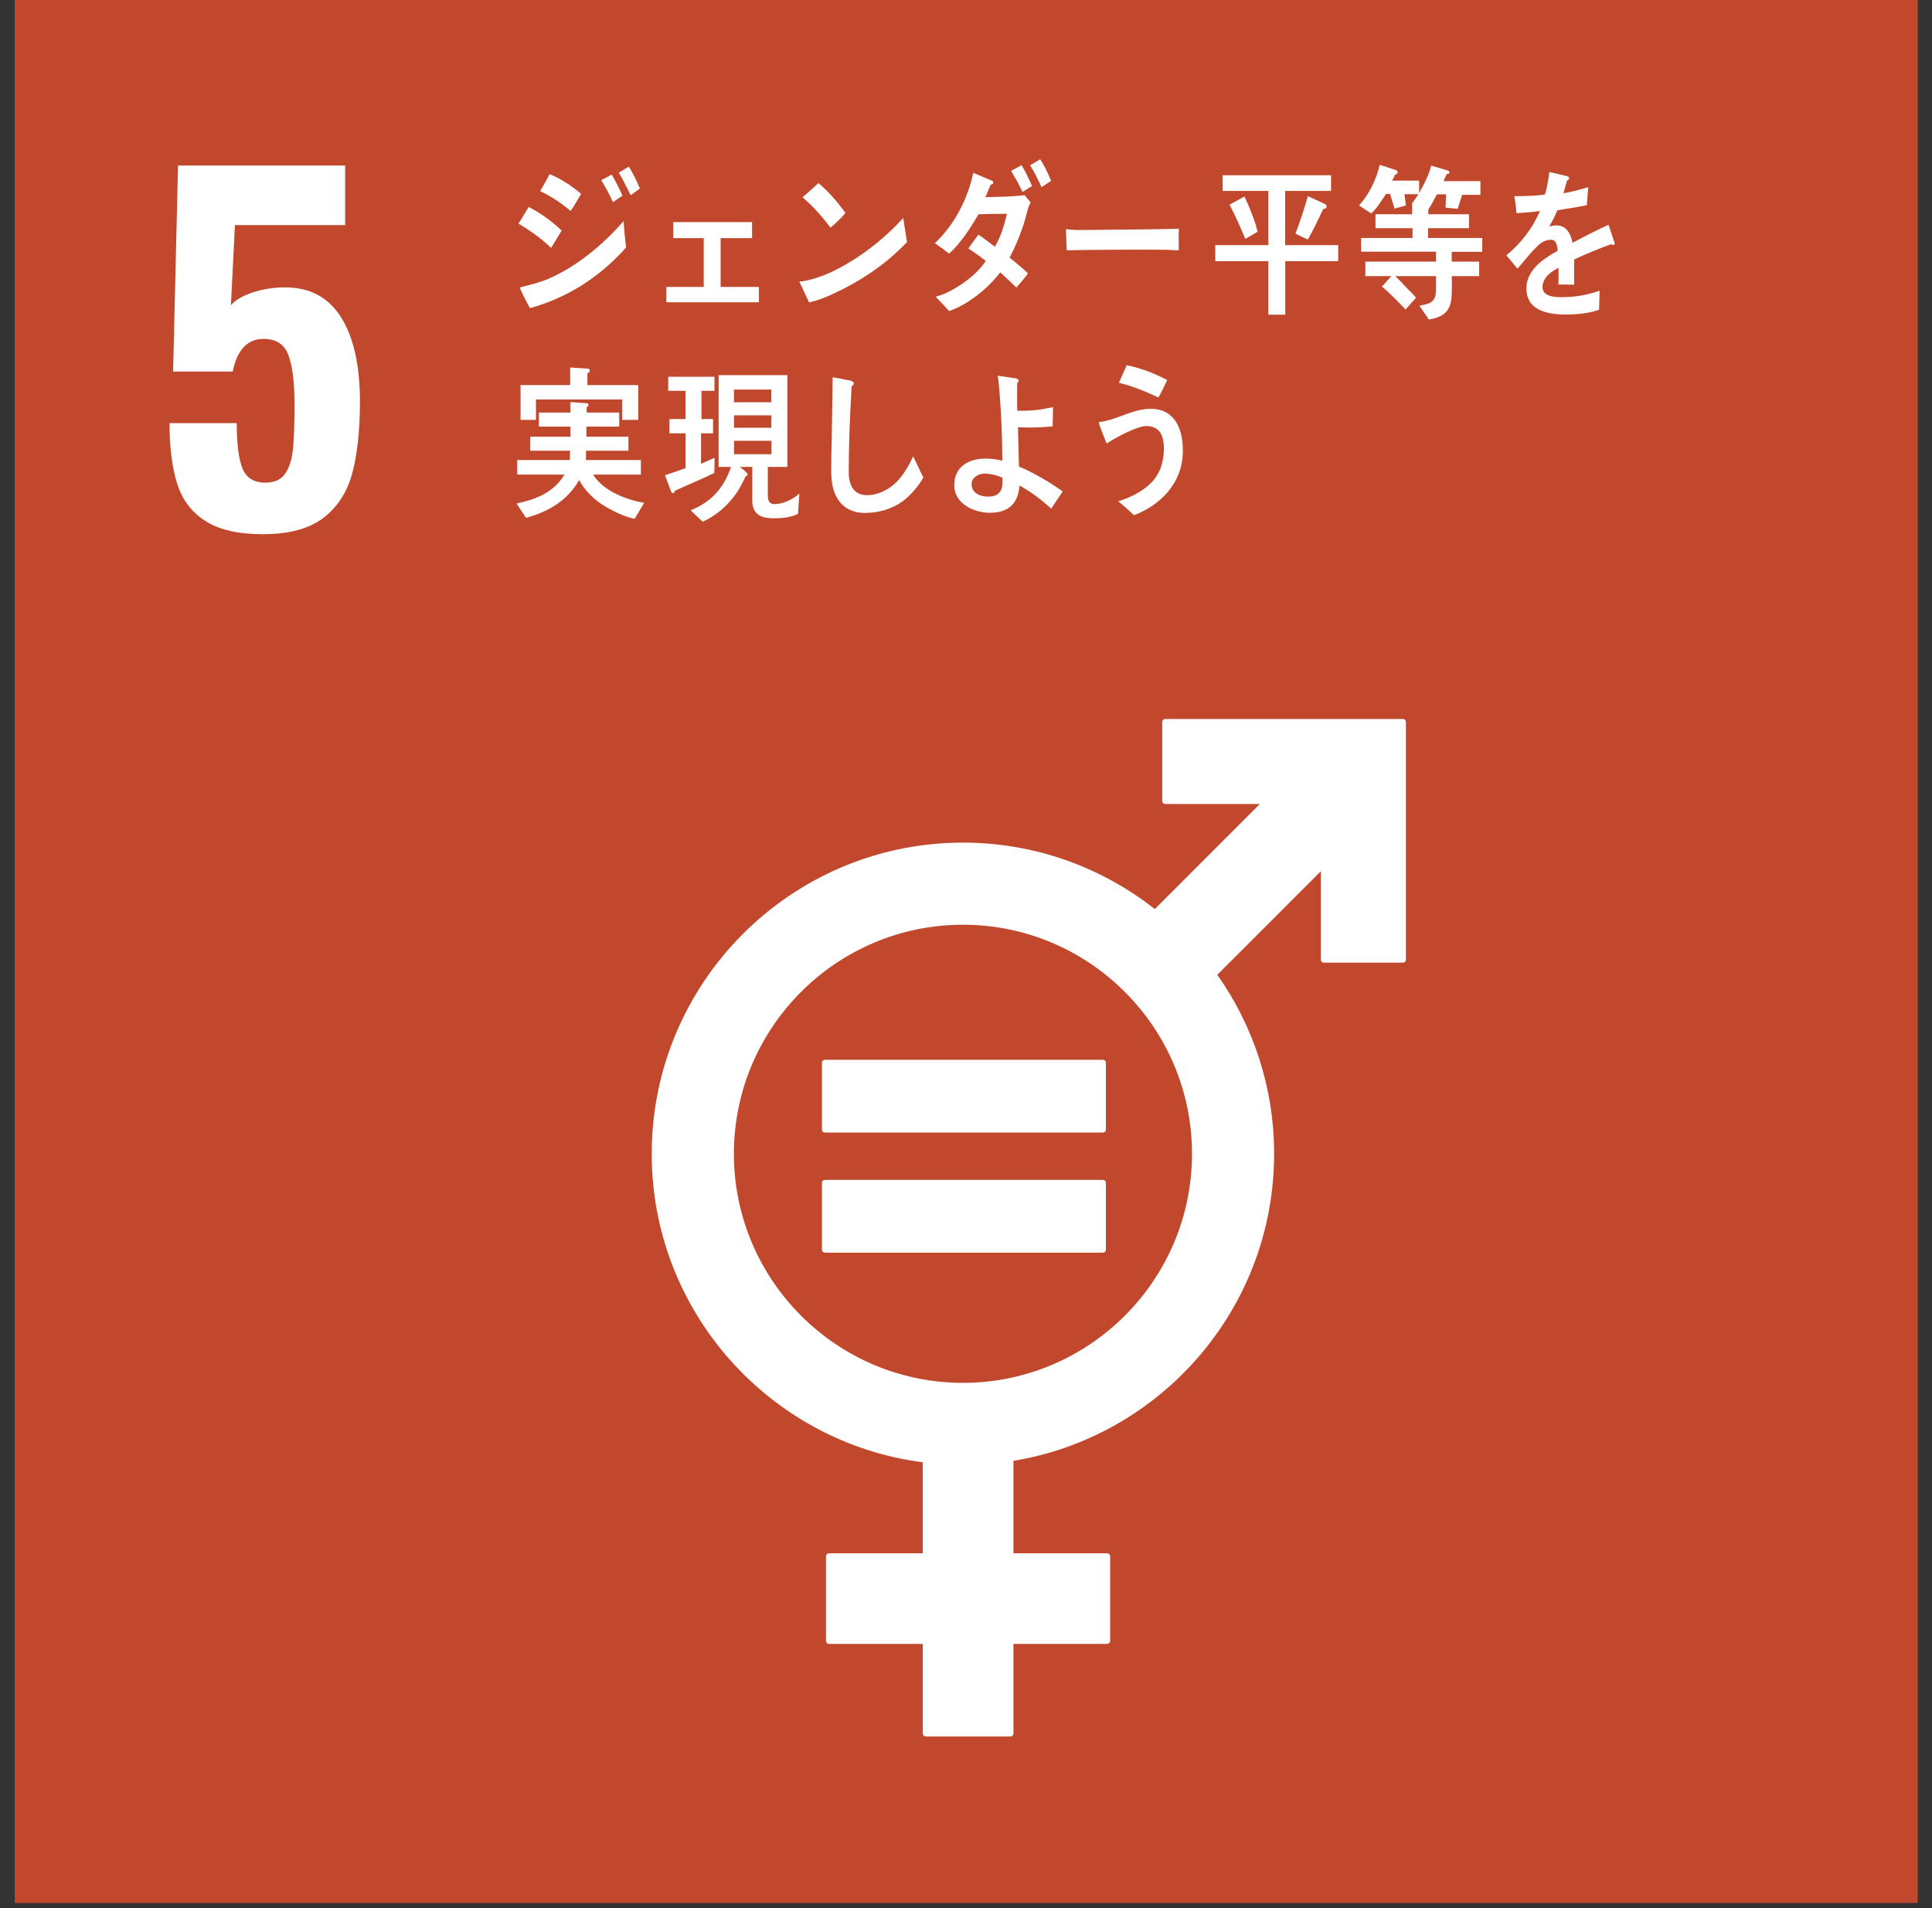
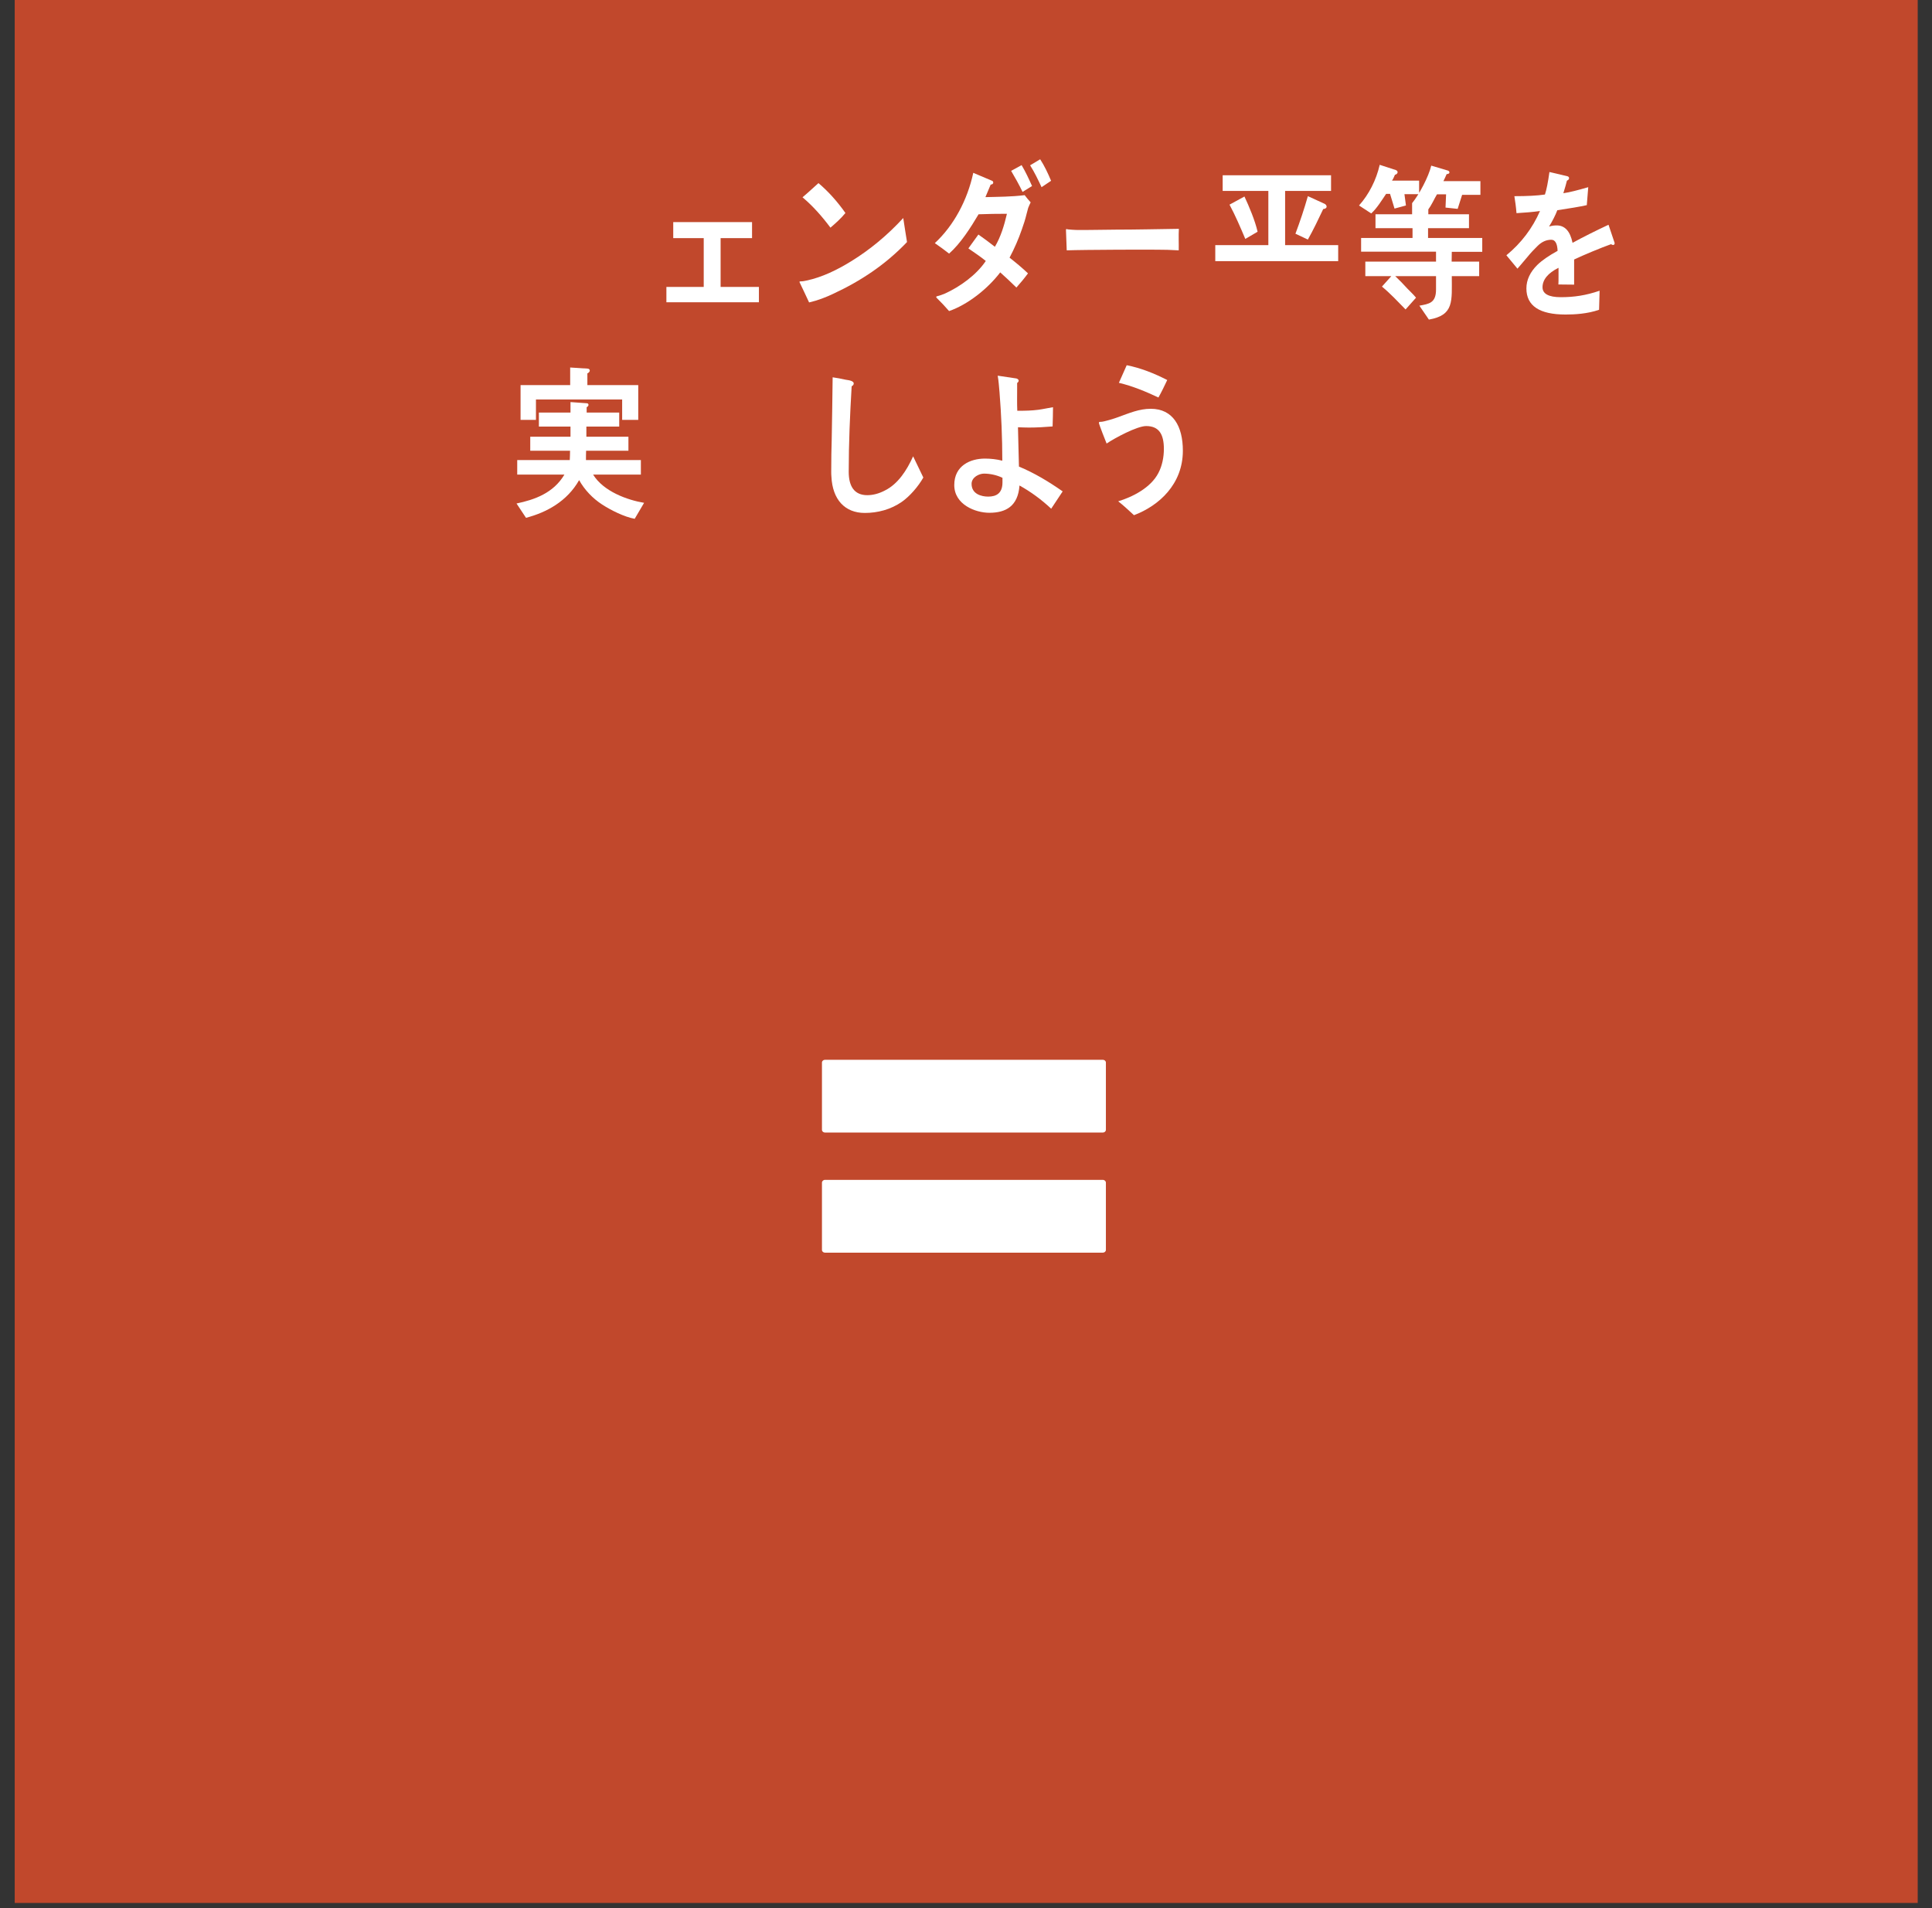
<svg xmlns="http://www.w3.org/2000/svg" width="81" height="80" viewBox="0 0 81 80" fill="none">
  <rect x="0" y="0" width="81" height="80" fill="#333333" stroke="none" />
  <g clip-path="url(#clip0_821_7033)">
    <path d="M80.402 0H0.617V79.784H80.402V0Z" fill="#C1482C" />
-     <path d="M8.61 21.843C8.034 21.474 7.64 20.951 7.426 20.275C7.214 19.599 7.107 18.753 7.107 17.739H9.925C9.925 18.616 10.006 19.251 10.169 19.646C10.332 20.04 10.651 20.237 11.127 20.237C11.502 20.237 11.777 20.112 11.953 19.862C12.128 19.611 12.238 19.27 12.281 18.838C12.325 18.406 12.348 17.783 12.348 16.969C12.348 16.043 12.263 15.351 12.094 14.894C11.925 14.437 11.578 14.208 11.052 14.208C10.376 14.208 9.943 14.665 9.755 15.579H7.258L7.464 6.94H14.47V9.438H9.85L9.681 12.8C9.855 12.587 10.156 12.409 10.582 12.265C11.008 12.121 11.465 12.049 11.953 12.049C12.992 12.049 13.775 12.468 14.301 13.307C14.827 14.146 15.09 15.323 15.09 16.837C15.09 18.04 14.983 19.038 14.77 19.834C14.558 20.629 14.154 21.255 13.559 21.712C12.964 22.168 12.116 22.397 11.014 22.397C9.988 22.397 9.186 22.212 8.61 21.843Z" fill="white" />
-     <path d="M58.815 30.144H48.853C48.785 30.144 48.727 30.2 48.727 30.271V33.581C48.727 33.652 48.785 33.709 48.853 33.709H52.82L48.416 38.114C46.197 36.371 43.406 35.328 40.372 35.328C33.178 35.328 27.324 41.181 27.324 48.375C27.324 54.999 32.287 60.48 38.688 61.309V65.124H34.758C34.685 65.124 34.63 65.18 34.63 65.25V68.798C34.63 68.868 34.685 68.924 34.758 68.924H38.688V72.678C38.688 72.748 38.744 72.805 38.814 72.805H42.36C42.431 72.805 42.489 72.748 42.489 72.678V68.924H46.417C46.488 68.924 46.544 68.868 46.544 68.798V65.25C46.544 65.18 46.488 65.124 46.417 65.124H42.489V61.247C48.679 60.232 53.418 54.848 53.418 48.375C53.418 45.583 52.535 42.995 51.035 40.87L55.377 36.528V40.233C55.377 40.303 55.435 40.36 55.505 40.36H58.815C58.886 40.36 58.944 40.303 58.944 40.233V30.271C58.944 30.2 58.886 30.144 58.815 30.144ZM40.372 57.978C35.076 57.978 30.769 53.67 30.769 48.375C30.769 43.08 35.076 38.771 40.372 38.771C45.667 38.771 49.975 43.08 49.975 48.375C49.975 53.67 45.667 57.978 40.372 57.978Z" fill="white" />
    <path d="M46.236 44.433H34.588C34.517 44.433 34.461 44.485 34.461 44.547V47.367C34.461 47.432 34.517 47.483 34.588 47.483H46.236C46.308 47.483 46.365 47.433 46.365 47.367V44.547C46.365 44.485 46.308 44.433 46.236 44.433Z" fill="white" />
    <path d="M46.236 49.468H34.588C34.517 49.468 34.461 49.522 34.461 49.586V52.406C34.461 52.469 34.517 52.52 34.588 52.52H46.236C46.308 52.52 46.365 52.469 46.365 52.406V49.586C46.365 49.522 46.308 49.468 46.236 49.468Z" fill="white" />
-     <path d="M23.103 10.394C22.688 9.989 22.225 9.669 21.738 9.374C21.885 9.148 22.018 8.909 22.166 8.677C22.652 8.93 23.138 9.271 23.548 9.669L23.103 10.394ZM22.214 12.92C22.166 12.84 21.804 12.127 21.804 12.084C21.804 12.041 21.856 12.033 21.886 12.026C22.254 11.937 22.623 11.845 22.986 11.692C24.146 11.191 25.248 10.297 26.143 9.273C26.167 9.636 26.202 10.006 26.25 10.377C25.095 11.67 23.724 12.506 22.214 12.92ZM23.924 8.846C23.525 8.504 23.103 8.231 22.646 8.012C22.788 7.78 22.915 7.541 23.045 7.301C23.508 7.492 23.965 7.787 24.363 8.128C24.222 8.375 24.082 8.614 23.924 8.846ZM25.698 8.477C25.558 8.156 25.387 7.848 25.206 7.554L25.645 7.321C25.814 7.601 25.961 7.903 26.097 8.203L25.698 8.477ZM26.442 8.183C26.283 7.869 26.125 7.541 25.943 7.238L26.365 6.986C26.541 7.272 26.694 7.581 26.828 7.903L26.442 8.183Z" fill="white" />
    <path d="M27.939 12.673V12.03H29.504V9.984H28.226V9.312H31.53V9.984H30.212V12.03H31.818V12.673H27.939Z" fill="white" />
    <path d="M34.952 12.309C34.619 12.468 34.28 12.598 33.922 12.68C33.887 12.598 33.518 11.824 33.518 11.824C33.518 11.797 33.546 11.797 33.565 11.797C33.646 11.797 33.735 11.782 33.817 11.762C34.465 11.625 35.1 11.316 35.684 10.955C36.475 10.469 37.214 9.854 37.869 9.141C37.917 9.477 37.975 9.812 38.027 10.148C37.12 11.1 36.082 11.782 34.952 12.309ZM34.817 9.545C34.465 9.073 34.085 8.642 33.646 8.272C33.876 8.08 34.092 7.875 34.314 7.677C34.736 8.033 35.11 8.456 35.445 8.93C35.257 9.161 35.04 9.354 34.817 9.545Z" fill="white" />
    <path d="M43.107 8.717C43.083 8.8 43.065 8.887 43.04 8.969C42.987 9.189 42.919 9.408 42.843 9.614C42.702 10.024 42.526 10.427 42.326 10.803C42.589 11.009 42.853 11.228 43.099 11.461C42.948 11.666 42.784 11.865 42.613 12.056C42.392 11.838 42.163 11.624 41.935 11.42C41.401 12.12 40.563 12.775 39.791 13.042C39.626 12.851 39.45 12.666 39.269 12.488C39.264 12.481 39.252 12.468 39.252 12.454C39.252 12.426 39.275 12.426 39.288 12.419C39.405 12.392 39.515 12.351 39.626 12.304C40.23 12.028 40.927 11.542 41.33 10.941C41.096 10.75 40.844 10.586 40.6 10.415C40.745 10.222 40.874 10.024 41.02 9.833C41.254 9.997 41.483 10.168 41.711 10.346C41.959 9.928 42.103 9.448 42.216 8.963C41.817 8.963 41.425 8.969 41.027 8.984C40.687 9.558 40.271 10.209 39.791 10.633C39.597 10.483 39.398 10.332 39.193 10.194C39.988 9.456 40.558 8.395 40.805 7.246L41.594 7.58C41.618 7.587 41.642 7.615 41.642 7.656C41.642 7.717 41.576 7.739 41.535 7.739C41.46 7.916 41.389 8.094 41.314 8.265C41.864 8.251 42.409 8.251 42.96 8.182C43.041 8.287 43.118 8.387 43.211 8.484C43.176 8.559 43.135 8.641 43.107 8.717ZM42.871 8.046C42.727 7.744 42.562 7.452 42.392 7.164L42.831 6.923C42.994 7.197 43.135 7.499 43.269 7.8L42.871 8.046ZM43.668 7.848C43.521 7.533 43.37 7.218 43.188 6.931L43.61 6.678C43.791 6.958 43.937 7.267 44.067 7.58L43.668 7.848Z" fill="white" />
    <path d="M49.419 10.496C49.085 10.475 48.797 10.469 48.529 10.469C48.218 10.462 45.465 10.469 44.723 10.496C44.712 10.223 44.698 9.873 44.692 9.668C44.685 9.566 44.733 9.614 44.769 9.617C44.867 9.631 45.056 9.637 45.109 9.641C45.465 9.651 46.38 9.628 46.788 9.628C47.638 9.628 48.477 9.607 49.425 9.594C49.407 9.867 49.425 10.223 49.419 10.496Z" fill="white" />
-     <path d="M53.885 10.949V13.193H53.176V10.949H50.951V10.277H53.176V8.006H51.261V7.349H55.805V8.006H53.879V10.277H56.104V10.949H53.885ZM52.21 10.017C52.004 9.531 51.794 9.038 51.548 8.58L52.174 8.239C52.372 8.662 52.62 9.251 52.725 9.716L52.21 10.017ZM55.477 8.764C55.273 9.196 55.067 9.628 54.833 10.044L54.312 9.799C54.505 9.285 54.681 8.758 54.833 8.224L55.537 8.546C55.576 8.567 55.619 8.608 55.619 8.662C55.619 8.737 55.525 8.764 55.477 8.764Z" fill="white" />
+     <path d="M53.885 10.949V13.193V10.949H50.951V10.277H53.176V8.006H51.261V7.349H55.805V8.006H53.879V10.277H56.104V10.949H53.885ZM52.21 10.017C52.004 9.531 51.794 9.038 51.548 8.58L52.174 8.239C52.372 8.662 52.62 9.251 52.725 9.716L52.21 10.017ZM55.477 8.764C55.273 9.196 55.067 9.628 54.833 10.044L54.312 9.799C54.505 9.285 54.681 8.758 54.833 8.224L55.537 8.546C55.576 8.567 55.619 8.608 55.619 8.662C55.619 8.737 55.525 8.764 55.477 8.764Z" fill="white" />
    <path d="M58.882 8.141L58.945 8.615L58.466 8.745L58.278 8.128H58.114C57.922 8.409 57.734 8.725 57.489 8.949L56.978 8.615C57.389 8.156 57.699 7.553 57.845 6.91L58.519 7.129C58.554 7.143 58.595 7.17 58.595 7.218C58.595 7.281 58.53 7.32 58.484 7.327C58.448 7.41 58.413 7.499 58.36 7.573H59.497V8.141H58.882ZM60.867 10.558L60.861 10.969H62.015V11.578H60.867C60.867 12.625 60.972 13.214 59.907 13.399L59.508 12.816C59.912 12.741 60.206 12.707 60.206 12.139V11.578H58.496C58.671 11.742 58.835 11.913 58.998 12.092C59.122 12.221 59.251 12.338 59.368 12.481L58.929 12.974C58.606 12.646 58.291 12.304 57.939 12.016L58.331 11.578H57.242V10.968H60.206V10.551H57.065V9.976H59.221V9.566H57.668V8.984H59.203V8.518L59.912 8.615C59.941 8.62 59.941 8.585 59.941 8.62C59.941 8.668 59.918 8.757 59.883 8.771V8.984H61.588V9.566H59.872V9.976H62.144V10.558L60.867 10.558ZM61.3 8.17L61.113 8.757L60.604 8.703L60.628 8.148H60.246C60.147 8.306 60.004 8.634 59.883 8.771L59.203 8.518C59.495 8.161 59.894 7.417 60.006 6.944L60.697 7.15C60.726 7.156 60.768 7.184 60.768 7.225C60.768 7.286 60.692 7.3 60.651 7.3C60.609 7.403 60.563 7.499 60.516 7.594H62.067V8.17H61.3Z" fill="white" />
    <path d="M67.628 10.271C67.6 10.271 67.572 10.257 67.545 10.237C67.141 10.38 66.364 10.703 65.996 10.88V11.934L65.336 11.927C65.342 11.831 65.342 11.728 65.342 11.611V11.228C64.896 11.449 64.671 11.728 64.671 12.044C64.671 12.317 64.928 12.46 65.435 12.46C65.99 12.46 66.494 12.386 67.064 12.189L67.042 12.988C66.549 13.16 66.007 13.187 65.638 13.187C64.543 13.187 63.995 12.823 63.995 12.092C63.995 11.736 64.151 11.406 64.454 11.106C64.643 10.921 64.928 10.723 65.303 10.517C65.291 10.21 65.202 10.052 65.04 10.052C64.833 10.052 64.643 10.134 64.464 10.311C64.353 10.422 64.207 10.564 64.034 10.778C63.826 11.018 63.699 11.181 63.62 11.264C63.519 11.14 63.363 10.955 63.156 10.703C63.782 10.189 64.251 9.566 64.565 8.847C64.269 8.889 63.938 8.916 63.58 8.937C63.56 8.677 63.525 8.437 63.491 8.225C64.017 8.225 64.449 8.204 64.772 8.156C64.839 7.958 64.901 7.643 64.961 7.212L65.717 7.39C65.76 7.404 65.784 7.43 65.784 7.471C65.784 7.513 65.757 7.547 65.694 7.574C65.667 7.692 65.616 7.869 65.544 8.101C65.8 8.068 66.18 7.965 66.588 7.848L66.527 8.601C66.22 8.669 65.805 8.737 65.291 8.814C65.214 9.019 65.086 9.272 64.945 9.498C65.079 9.457 65.191 9.451 65.264 9.451C65.605 9.451 65.829 9.689 65.93 10.181C66.376 9.936 66.885 9.683 67.438 9.423L67.695 10.189C67.695 10.243 67.673 10.271 67.628 10.271Z" fill="white" />
    <path d="M26.61 21.751C26.184 21.677 25.604 21.389 25.229 21.142C24.854 20.896 24.514 20.548 24.28 20.13C23.776 21.02 22.915 21.485 22.053 21.71L21.656 21.11C22.411 20.951 23.201 20.677 23.664 19.897H21.685V19.288H23.888C23.893 19.158 23.9 19.028 23.9 18.898H22.231V18.31H23.918V17.884H22.593V17.297H23.918V16.858L24.602 16.907C24.637 16.907 24.673 16.927 24.673 16.975C24.673 17.023 24.632 17.056 24.596 17.071V17.297H25.961V17.884H24.584V18.31H26.347V18.898H24.573C24.567 19.028 24.567 19.158 24.567 19.288H26.869V19.897H24.866C25.299 20.603 26.3 20.965 27.004 21.082L26.61 21.751ZM26.084 17.605V16.749H22.47V17.605H21.825V16.147H23.905V15.408L24.632 15.455C24.673 15.455 24.726 15.476 24.726 15.537C24.726 15.592 24.667 15.64 24.626 15.654V16.147H26.759V17.605H26.084Z" fill="white" />
-     <path d="M29.948 19.829C29.403 20.096 28.846 20.322 28.296 20.575C28.284 20.617 28.256 20.678 28.214 20.678C28.191 20.678 28.16 20.658 28.137 20.609L27.881 19.925C28.166 19.829 28.454 19.733 28.741 19.63V18.167H28.068V17.57H28.741V16.385H28.015V15.797H29.954V16.385H29.409V17.57H29.895V18.167H29.391V19.446C29.579 19.364 29.772 19.275 29.96 19.192L29.948 19.829ZM33.456 21.547C33.162 21.691 32.776 21.731 32.46 21.731C32.009 21.731 31.54 21.643 31.54 20.986V19.576H31.013C31.067 19.617 31.347 19.822 31.347 19.891C31.347 19.931 31.295 19.959 31.265 19.965C31.154 20.199 31.036 20.431 30.897 20.644C30.522 21.191 30.024 21.622 29.461 21.875L28.957 21.396C29.772 21.061 30.322 20.527 30.65 19.576H30.129V15.729H33.01V19.576H32.191V20.76C32.191 20.986 32.255 21.136 32.466 21.136C32.817 21.136 33.239 20.945 33.514 20.692L33.456 21.547ZM32.338 16.331H30.773V16.865H32.338V16.331ZM30.773 17.414V17.934H32.338L32.343 17.414H30.773ZM32.344 18.481H30.774V19.043H32.344V18.481Z" fill="white" />
    <path d="M37.809 21.041C37.346 21.363 36.795 21.506 36.257 21.506C35.426 21.506 34.903 20.952 34.857 19.979C34.845 19.85 34.851 19.719 34.851 19.589C34.851 19.22 34.857 18.85 34.869 18.473C34.886 17.592 34.898 16.701 34.909 15.819C35.09 15.845 35.278 15.88 35.46 15.921C35.535 15.935 35.619 15.942 35.689 15.97C35.736 15.99 35.793 16.018 35.793 16.079C35.793 16.134 35.748 16.175 35.706 16.195C35.636 17.387 35.583 18.59 35.583 19.782C35.583 20.39 35.818 20.761 36.362 20.761C36.614 20.761 36.872 20.686 37.106 20.561C37.645 20.294 38.02 19.719 38.283 19.132L38.711 20.021C38.5 20.396 38.142 20.808 37.809 21.041Z" fill="white" />
    <path d="M44.072 21.328C43.662 20.945 43.216 20.617 42.743 20.355C42.679 21.232 42.162 21.499 41.478 21.499C40.898 21.499 40.008 21.158 40.008 20.336C40.008 19.515 40.693 19.227 41.291 19.227C41.536 19.227 41.782 19.254 42.022 19.315C42.022 18.359 41.981 17.393 41.905 16.442C41.882 16.208 41.87 15.977 41.829 15.751L42.608 15.867C42.644 15.873 42.708 15.907 42.708 15.962C42.708 16.003 42.673 16.037 42.644 16.057V16.319C42.644 16.62 42.637 16.921 42.65 17.222H42.72C42.989 17.222 43.258 17.216 43.528 17.181C43.738 17.153 43.943 17.105 44.148 17.072C44.148 17.338 44.138 17.605 44.131 17.879C43.803 17.906 43.47 17.926 43.141 17.926C42.989 17.926 42.836 17.919 42.679 17.913C42.696 18.461 42.702 19.008 42.72 19.562C43.364 19.829 43.967 20.192 44.553 20.602L44.072 21.328ZM42.029 20.033C41.794 19.918 41.508 19.857 41.255 19.857C41.051 19.857 40.734 20.007 40.734 20.287C40.734 20.712 41.144 20.821 41.431 20.821C41.782 20.821 42.029 20.672 42.029 20.225V20.033Z" fill="white" />
    <path d="M47.543 21.6C47.325 21.402 47.11 21.196 46.881 21.018C47.466 20.841 48.245 20.458 48.568 19.827C48.725 19.528 48.796 19.17 48.796 18.822C48.796 18.213 48.597 17.863 48.053 17.863C47.671 17.863 46.741 18.363 46.395 18.596C46.354 18.494 46.072 17.789 46.072 17.727C46.072 17.678 46.13 17.686 46.154 17.686C46.283 17.686 46.741 17.542 46.881 17.488C47.337 17.323 47.76 17.139 48.245 17.139C49.182 17.139 49.592 17.878 49.592 18.897C49.592 20.3 48.591 21.204 47.543 21.6ZM48.568 16.666C48.029 16.413 47.484 16.186 46.91 16.05C47.021 15.804 47.126 15.558 47.238 15.312C47.824 15.427 48.391 15.654 48.937 15.933C48.82 16.179 48.702 16.427 48.568 16.666Z" fill="white" />
  </g>
  <defs>
    <clipPath id="clip0_821_7033">
      <rect width="79.784" height="79.784" fill="white" transform="translate(0.617)" />
    </clipPath>
  </defs>
</svg>